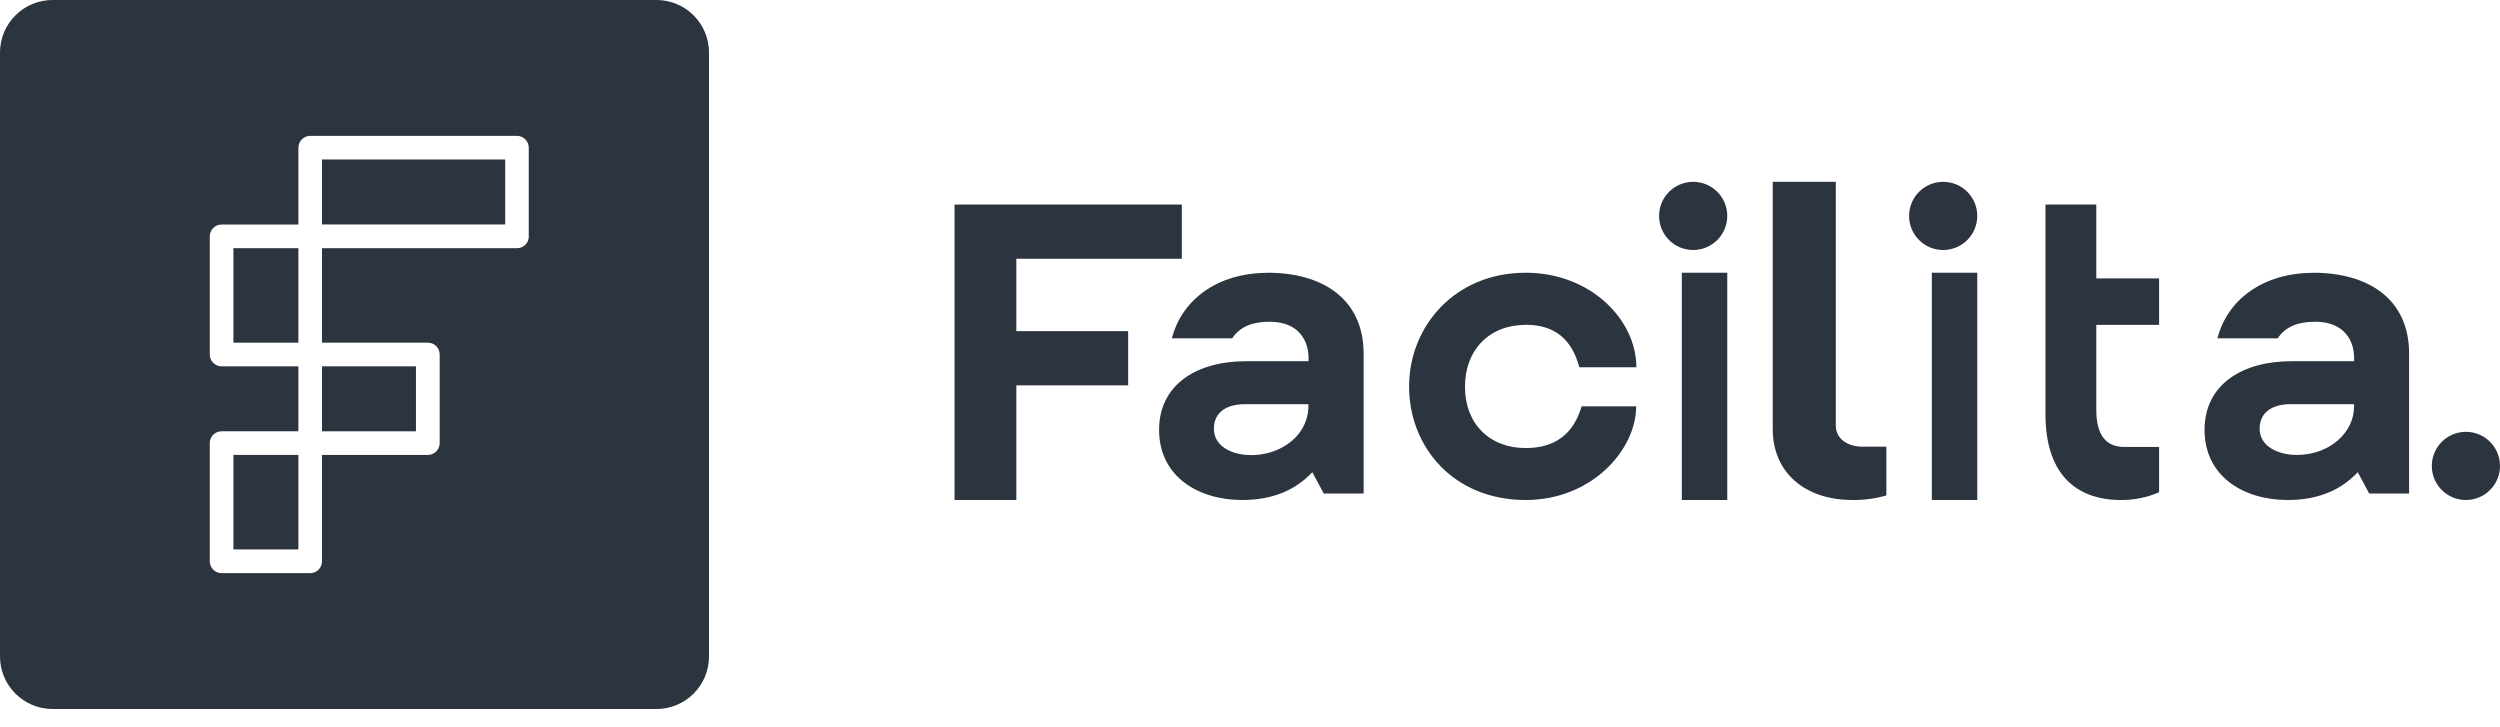
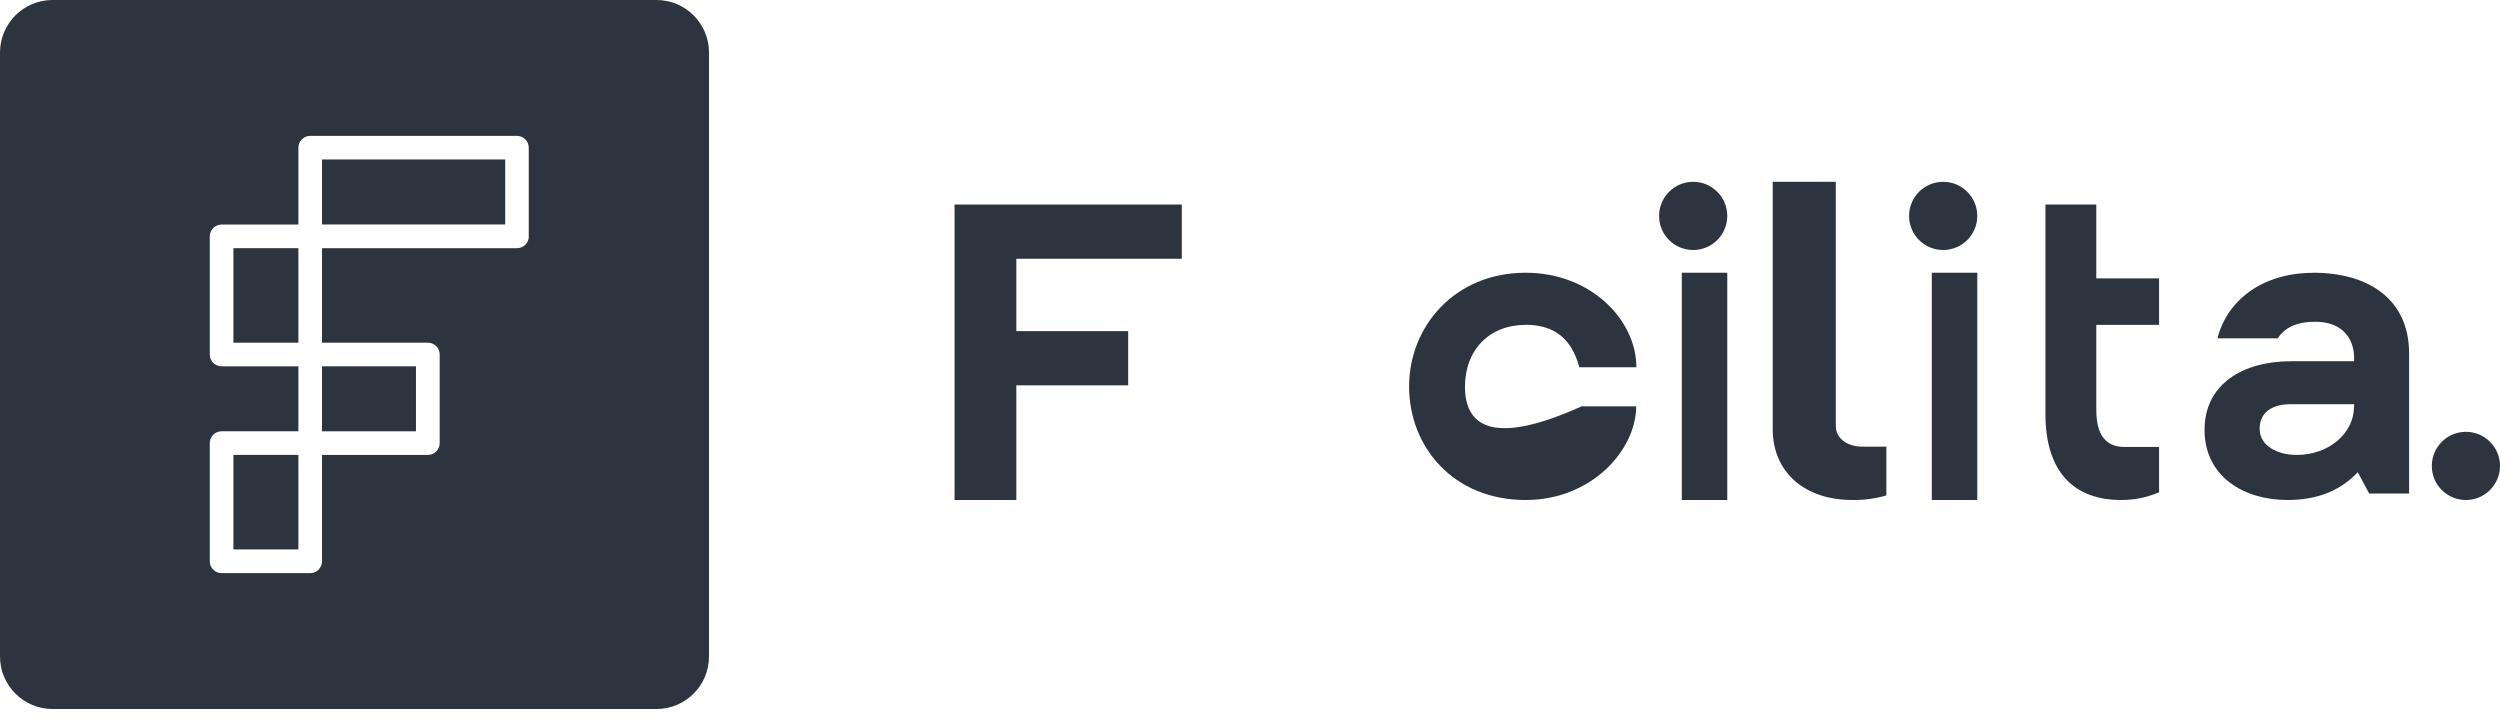
<svg xmlns="http://www.w3.org/2000/svg" width="110" height="32" viewBox="0 0 110 32" fill="none">
  <path d="M44.719 11.385H52V9H42V22H44.719V16.955H49.639V14.57H44.719V11.385Z" fill="#2C3440" />
-   <path d="M67.125 14.29C68.437 14.29 69.165 14.952 69.49 16.159H72C72 14.069 69.986 12 67.129 12C64.01 12 62 14.361 62 17.008C62 19.656 63.942 22 67.129 22C70.045 22 71.992 19.785 71.992 17.878H69.592C69.232 19.111 68.407 19.714 67.129 19.714C65.529 19.714 64.459 18.636 64.459 17.017C64.459 15.397 65.529 14.294 67.129 14.294L67.125 14.29Z" fill="#2C3440" />
+   <path d="M67.125 14.29C68.437 14.29 69.165 14.952 69.49 16.159H72C72 14.069 69.986 12 67.129 12C64.01 12 62 14.361 62 17.008C62 19.656 63.942 22 67.129 22C70.045 22 71.992 19.785 71.992 17.878H69.592C65.529 19.714 64.459 18.636 64.459 17.017C64.459 15.397 65.529 14.294 67.129 14.294L67.125 14.29Z" fill="#2C3440" />
  <path d="M76 12H74V22H76V12Z" fill="#2C3440" />
  <path d="M74.5 8C73.674 8 73 8.669 73 9.5C73 10.331 73.669 11 74.5 11C75.326 11 76 10.331 76 9.5C76 8.674 75.331 8 74.5 8Z" fill="#2C3440" />
  <path d="M80.775 18.735V8H78V18.885C78 20.787 79.415 21.999 81.492 21.999C82.004 22.008 82.511 21.941 83 21.799V19.654H81.971C81.263 19.658 80.775 19.282 80.775 18.735Z" fill="#2C3440" />
  <path d="M92.237 9H90V18.224C90 20.781 91.272 22 93.322 22C93.896 22.004 94.463 21.891 95 21.659V19.666H93.472C92.646 19.666 92.237 19.124 92.237 18.035V14.293H95V12.25H92.237V9Z" fill="#2C3440" />
  <path d="M87 12H85V22H87V12Z" fill="#2C3440" />
  <path d="M85.5 8C84.674 8 84 8.669 84 9.5C84 10.331 84.669 11 85.5 11C86.326 11 87 10.331 87 9.5C87 8.674 86.331 8 85.5 8Z" fill="#2C3440" />
  <path d="M108.5 19C107.674 19 107 19.669 107 20.5C107 21.331 107.669 22 108.5 22C109.326 22 110 21.331 110 20.5C110 19.674 109.331 19 108.5 19Z" fill="#2C3440" />
-   <path d="M55.784 12.004C53.53 12.004 51.983 13.225 51.564 14.886H54.216C54.53 14.407 55.051 14.157 55.873 14.157C57.157 14.157 57.576 15.011 57.576 15.744V15.894H54.809C52.716 15.894 51 16.877 51 18.918C51 20.959 52.716 22 54.653 22C55.958 22 56.975 21.592 57.742 20.776L58.246 21.717H60V15.549C59.992 13.154 58.195 12 55.78 12L55.784 12.004ZM57.568 17.902V17.989C57.525 18.606 57.199 19.168 56.682 19.518C56.64 19.551 56.593 19.58 56.547 19.609C56.453 19.668 56.356 19.722 56.254 19.768C56.203 19.793 56.153 19.813 56.097 19.834C56.004 19.868 55.911 19.901 55.814 19.926C55.564 19.992 55.305 20.026 55.047 20.026C54.369 20.026 53.699 19.768 53.483 19.243C53.47 19.205 53.458 19.168 53.445 19.13C53.432 19.089 53.424 19.047 53.419 19.005C53.415 18.96 53.411 18.914 53.411 18.864C53.411 18.089 54.042 17.785 54.758 17.785H57.568V17.902Z" fill="#2C3440" />
  <path d="M101.788 12.004C99.534 12.004 97.987 13.225 97.568 14.886H100.22C100.534 14.407 101.055 14.157 101.877 14.157C103.161 14.157 103.581 15.011 103.581 15.744V15.894H100.809C98.716 15.894 97 16.877 97 18.918C97 20.959 98.716 22 100.653 22C101.958 22 102.975 21.592 103.742 20.776L104.246 21.717H106V15.549C106 13.154 104.199 12 101.784 12L101.788 12.004ZM103.576 17.902C103.576 19.035 102.496 20.017 101.059 20.017C100.237 20.017 99.424 19.639 99.424 18.864C99.424 18.089 100.055 17.785 100.771 17.785H103.581V17.898L103.576 17.902Z" fill="#2C3440" />
  <path d="M18.302 16.118H14.168V18.977H18.302V16.118Z" fill="#2C3440" />
  <path d="M13.129 10.92H10.27V15.078H13.129V10.92Z" fill="#2C3440" />
  <path d="M13.129 20.016H10.27V24.175H13.129V20.016Z" fill="#2C3440" />
  <path d="M28.885 0H2.311C1.036 0 0 1.036 0 2.311V28.885C0 30.16 1.036 31.196 2.311 31.196H28.885C30.16 31.196 31.196 30.163 31.196 28.885V2.311C31.196 1.036 30.163 0 28.885 0ZM23.269 10.4C23.269 10.688 23.037 10.92 22.749 10.92H14.168V15.078H18.826C19.114 15.078 19.346 15.31 19.346 15.598V19.497C19.346 19.785 19.114 20.016 18.826 20.016H14.168V24.698C14.168 24.986 13.937 25.218 13.649 25.218H9.75C9.462 25.218 9.23 24.986 9.23 24.698V19.497C9.23 19.209 9.462 18.977 9.75 18.977H13.129V16.118H9.75C9.462 16.118 9.23 15.886 9.23 15.598V10.4C9.23 10.112 9.462 9.88 9.75 9.88H13.129V6.501C13.129 6.213 13.361 5.981 13.645 5.978H22.745C23.033 5.978 23.265 6.21 23.265 6.498V10.4H23.269Z" fill="#2C3440" />
  <path d="M22.229 7.017H14.168V9.876H22.229V7.017Z" fill="#2C3440" />
</svg>